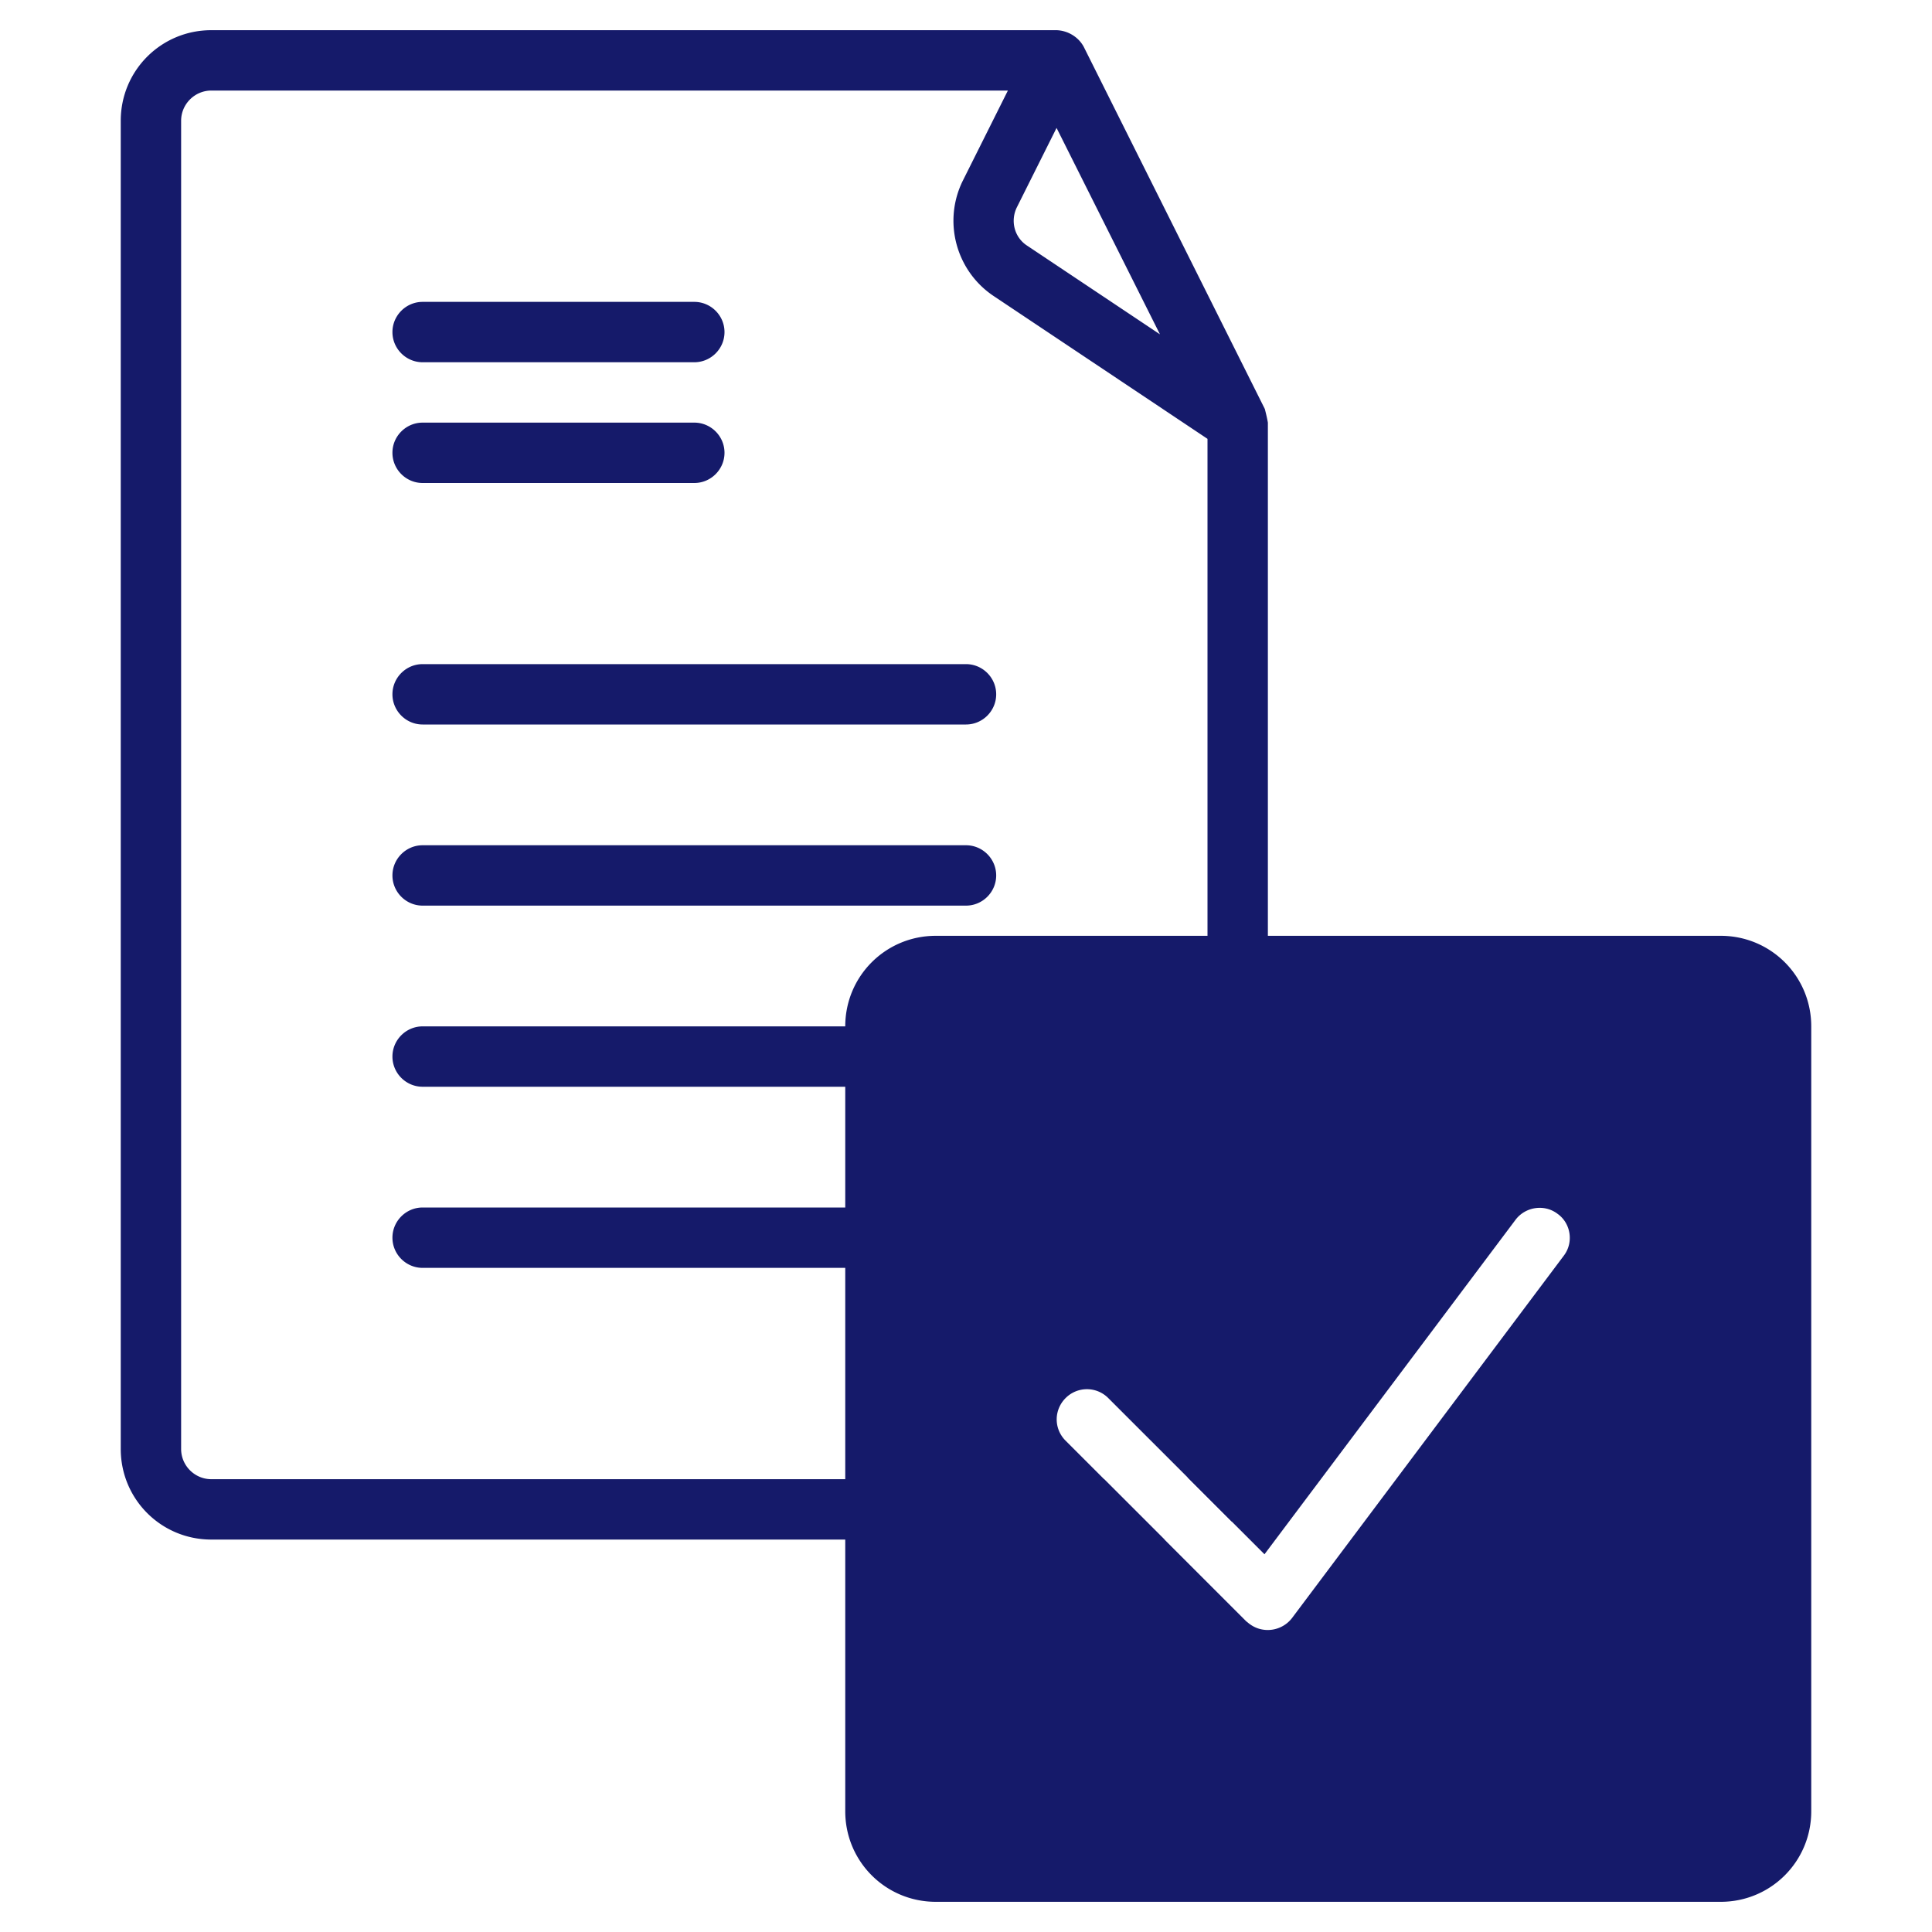
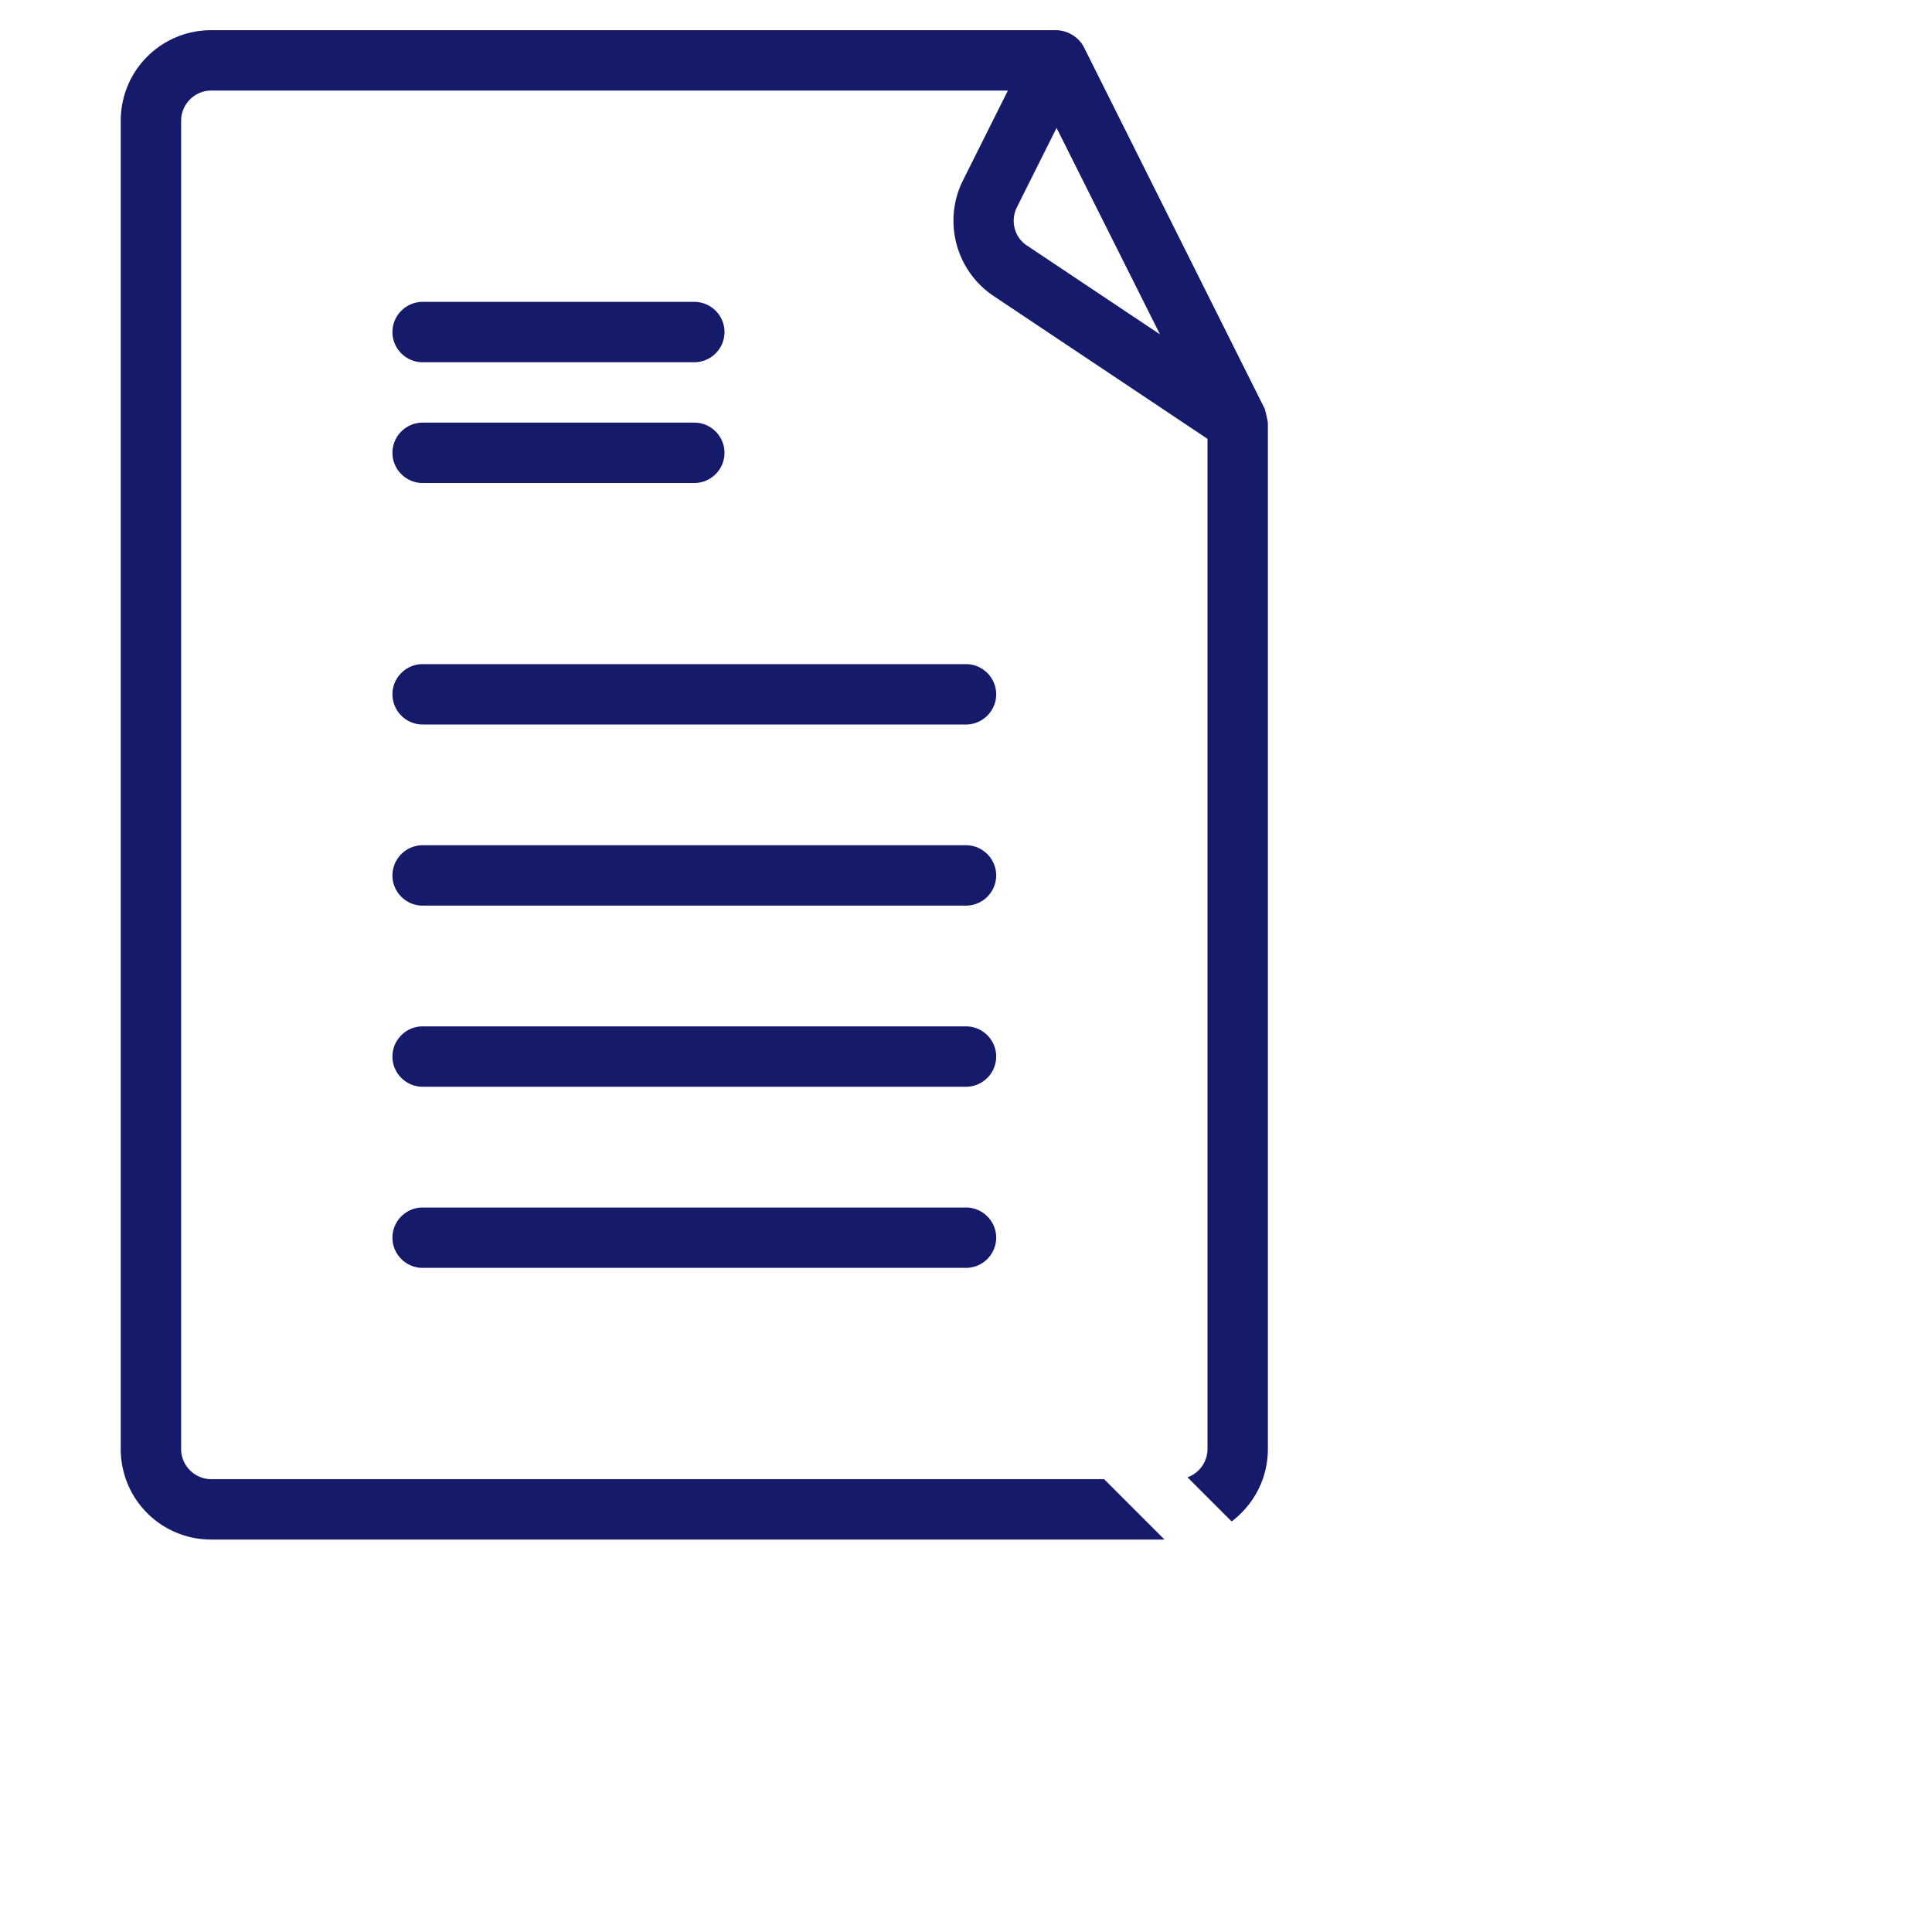
<svg xmlns="http://www.w3.org/2000/svg" viewBox="0 0 512 512" fill="#151a6a">
-   <path d="M456 248H248c-13.3 0-24 10.7-24 24v208c0 13.3 10.7 24 24 24h208c13.3 0 24-10.7 24-24V272c0-13.3-10.7-24-24-24zm-41.6 84.8l-72 96c-2.7 3.5-7.7 4.2-11.2 1.6-.3-.2-.6-.5-.9-.7l-48-48c-3.1-3.2-3-8.2.2-11.3a7.97 7.97 0 0 1 11.1 0l41.5 41.5 66.5-88.6c2.6-3.5 7.7-4.3 11.2-1.6 3.5 2.5 4.3 7.6 1.6 11.1z" />
-   <path d="M256 320H112c-4.4 0-8 3.6-8 8s3.6 8 8 8h144c4.4 0 8-3.6 8-8s-3.6-8-8-8zm0-48H112c-4.4 0-8 3.6-8 8s3.6 8 8 8h144c4.4 0 8-3.6 8-8s-3.6-8-8-8zm0-48H112c-4.4 0-8 3.6-8 8s3.6 8 8 8h144c4.4 0 8-3.6 8-8s-3.6-8-8-8zm0-48H112c-4.4 0-8 3.6-8 8s3.6 8 8 8h144c4.4 0 8-3.6 8-8s-3.6-8-8-8zm-72-64h-72c-4.4 0-8 3.6-8 8s3.6 8 8 8h72c4.4 0 8-3.6 8-8s-3.6-8-8-8zm0-32h-72c-4.4 0-8 3.6-8 8s3.6 8 8 8h72c4.4 0 8-3.6 8-8s-3.6-8-8-8zm-72 112h144c4.4 0 8-3.6 8-8s-3.6-8-8-8H112c-4.4 0-8 3.6-8 8s3.6 8 8 8zm144 32H112c-4.4 0-8 3.6-8 8s3.6 8 8 8h144c4.4 0 8-3.6 8-8s-3.6-8-8-8zm0 48H112c-4.4 0-8 3.6-8 8s3.6 8 8 8h144c4.4 0 8-3.6 8-8s-3.6-8-8-8zm0 48H112c-4.4 0-8 3.6-8 8s3.6 8 8 8h144c4.4 0 8-3.6 8-8s-3.6-8-8-8zM112 96h72c4.4 0 8-3.6 8-8s-3.6-8-8-8h-72c-4.4 0-8 3.6-8 8s3.6 8 8 8zm0 32h72c4.4 0 8-3.6 8-8s-3.6-8-8-8h-72c-4.4 0-8 3.6-8 8s3.6 8 8 8zm223.2-19.6l-48-96C285.8 9.8 283 8.1 280 8H56C42.7 8 32 18.7 32 32v352c0 13.3 10.7 24 24 24h252.6l-16-16H56c-4.4 0-8-3.6-8-8V32c0-4.4 3.6-8 8-8h211.1l-11.9 23.8c-5.4 10.8-1.9 24 8.2 30.7l56.6 37.8V384a8.01 8.01 0 0 1-5.3 7.5l11.7 11.7c5.8-4.4 9.6-11.3 9.6-19.2V112c-.2-1.2-.5-2.4-.8-3.6zm-63-43.3c-3.4-2.2-4.5-6.6-2.7-10.2l10.5-21 27.4 54.7-35.2-23.5zM256 176H112c-4.4 0-8 3.6-8 8s3.6 8 8 8h144c4.4 0 8-3.6 8-8s-3.6-8-8-8zm0 48H112c-4.4 0-8 3.6-8 8s3.6 8 8 8h144c4.4 0 8-3.6 8-8s-3.6-8-8-8zm0 48H112c-4.4 0-8 3.6-8 8s3.6 8 8 8h144c4.4 0 8-3.6 8-8s-3.6-8-8-8zm0 48H112c-4.4 0-8 3.6-8 8s3.6 8 8 8h144c4.4 0 8-3.6 8-8s-3.6-8-8-8zM112 96h72c4.4 0 8-3.6 8-8s-3.6-8-8-8h-72c-4.4 0-8 3.6-8 8s3.6 8 8 8zm0 32h72c4.4 0 8-3.6 8-8s-3.6-8-8-8h-72c-4.4 0-8 3.6-8 8s3.6 8 8 8z" />
+   <path d="M256 320H112c-4.4 0-8 3.6-8 8s3.6 8 8 8h144c4.4 0 8-3.6 8-8s-3.6-8-8-8zm0-48H112c-4.4 0-8 3.6-8 8s3.6 8 8 8h144c4.4 0 8-3.6 8-8s-3.6-8-8-8zm0-48H112c-4.4 0-8 3.6-8 8s3.6 8 8 8h144c4.4 0 8-3.6 8-8s-3.6-8-8-8zm0-48H112c-4.4 0-8 3.6-8 8s3.6 8 8 8h144c4.4 0 8-3.6 8-8s-3.6-8-8-8zm-72-64h-72c-4.4 0-8 3.6-8 8s3.6 8 8 8h72c4.4 0 8-3.6 8-8s-3.6-8-8-8zm0-32h-72c-4.4 0-8 3.6-8 8s3.6 8 8 8h72c4.4 0 8-3.6 8-8s-3.6-8-8-8zm-72 112h144c4.4 0 8-3.6 8-8s-3.6-8-8-8H112c-4.4 0-8 3.6-8 8s3.6 8 8 8zm144 32H112c-4.4 0-8 3.6-8 8s3.6 8 8 8h144c4.4 0 8-3.6 8-8s-3.6-8-8-8zm0 48H112c-4.4 0-8 3.6-8 8s3.6 8 8 8h144s-3.6-8-8-8zm0 48H112c-4.4 0-8 3.6-8 8s3.6 8 8 8h144c4.4 0 8-3.6 8-8s-3.6-8-8-8zM112 96h72c4.4 0 8-3.6 8-8s-3.6-8-8-8h-72c-4.4 0-8 3.6-8 8s3.6 8 8 8zm0 32h72c4.4 0 8-3.6 8-8s-3.6-8-8-8h-72c-4.4 0-8 3.6-8 8s3.6 8 8 8zm223.2-19.6l-48-96C285.8 9.8 283 8.1 280 8H56C42.7 8 32 18.7 32 32v352c0 13.3 10.7 24 24 24h252.6l-16-16H56c-4.4 0-8-3.6-8-8V32c0-4.4 3.6-8 8-8h211.1l-11.9 23.8c-5.4 10.8-1.9 24 8.2 30.7l56.6 37.8V384a8.01 8.01 0 0 1-5.3 7.5l11.7 11.7c5.8-4.4 9.6-11.3 9.6-19.2V112c-.2-1.2-.5-2.4-.8-3.6zm-63-43.3c-3.4-2.2-4.5-6.6-2.7-10.2l10.5-21 27.4 54.7-35.2-23.5zM256 176H112c-4.4 0-8 3.6-8 8s3.6 8 8 8h144c4.4 0 8-3.6 8-8s-3.6-8-8-8zm0 48H112c-4.4 0-8 3.6-8 8s3.6 8 8 8h144c4.4 0 8-3.6 8-8s-3.6-8-8-8zm0 48H112c-4.4 0-8 3.6-8 8s3.6 8 8 8h144c4.4 0 8-3.6 8-8s-3.6-8-8-8zm0 48H112c-4.4 0-8 3.6-8 8s3.6 8 8 8h144c4.4 0 8-3.6 8-8s-3.6-8-8-8zM112 96h72c4.4 0 8-3.6 8-8s-3.6-8-8-8h-72c-4.4 0-8 3.6-8 8s3.6 8 8 8zm0 32h72c4.4 0 8-3.6 8-8s-3.6-8-8-8h-72c-4.4 0-8 3.6-8 8s3.6 8 8 8z" />
</svg>